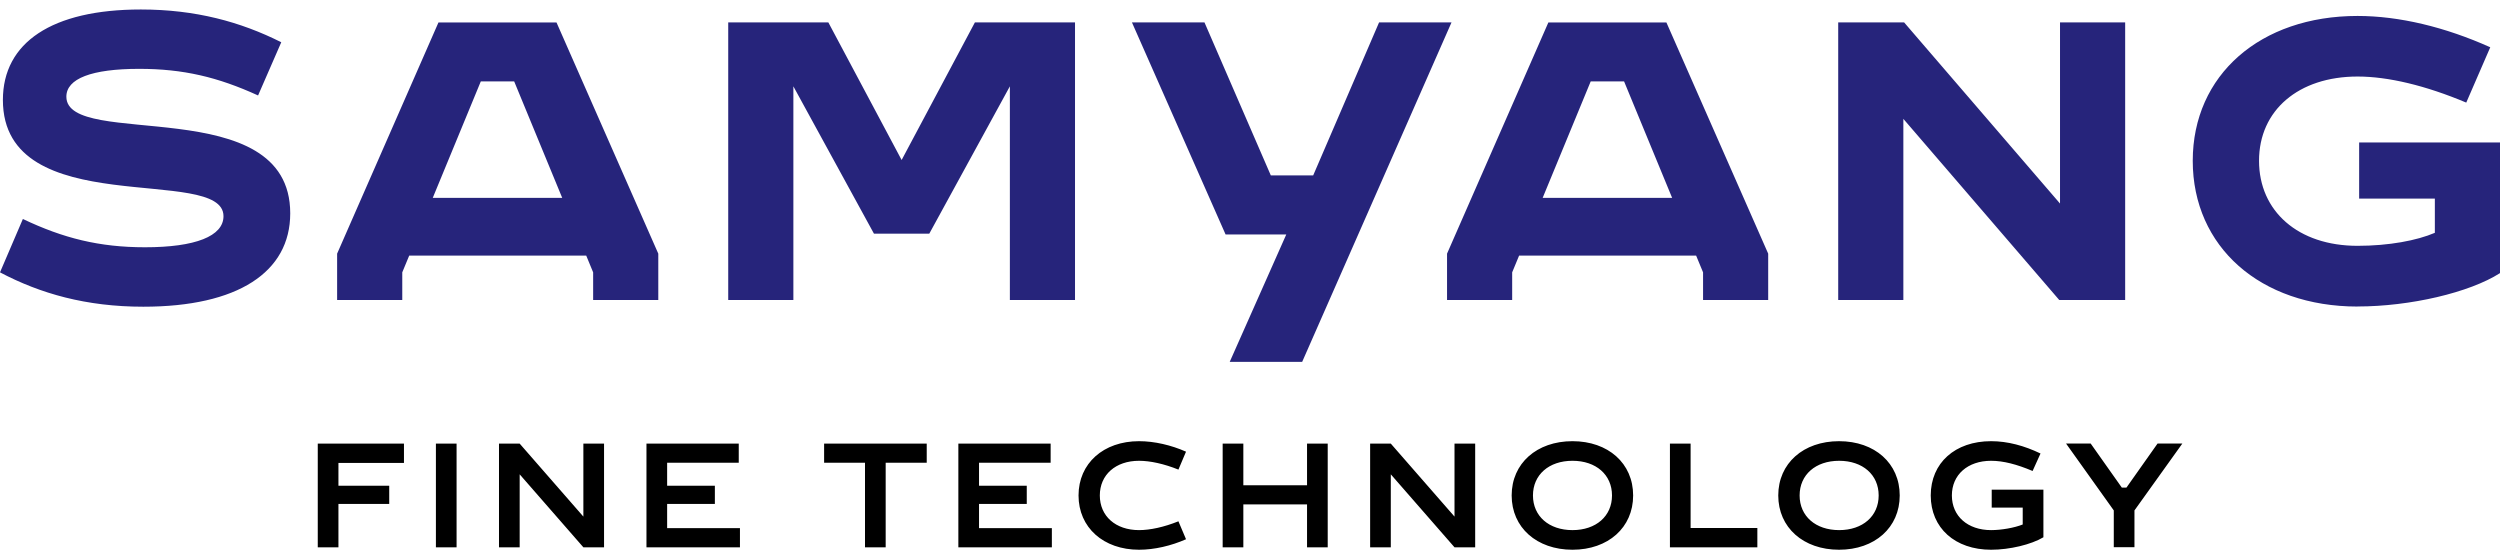
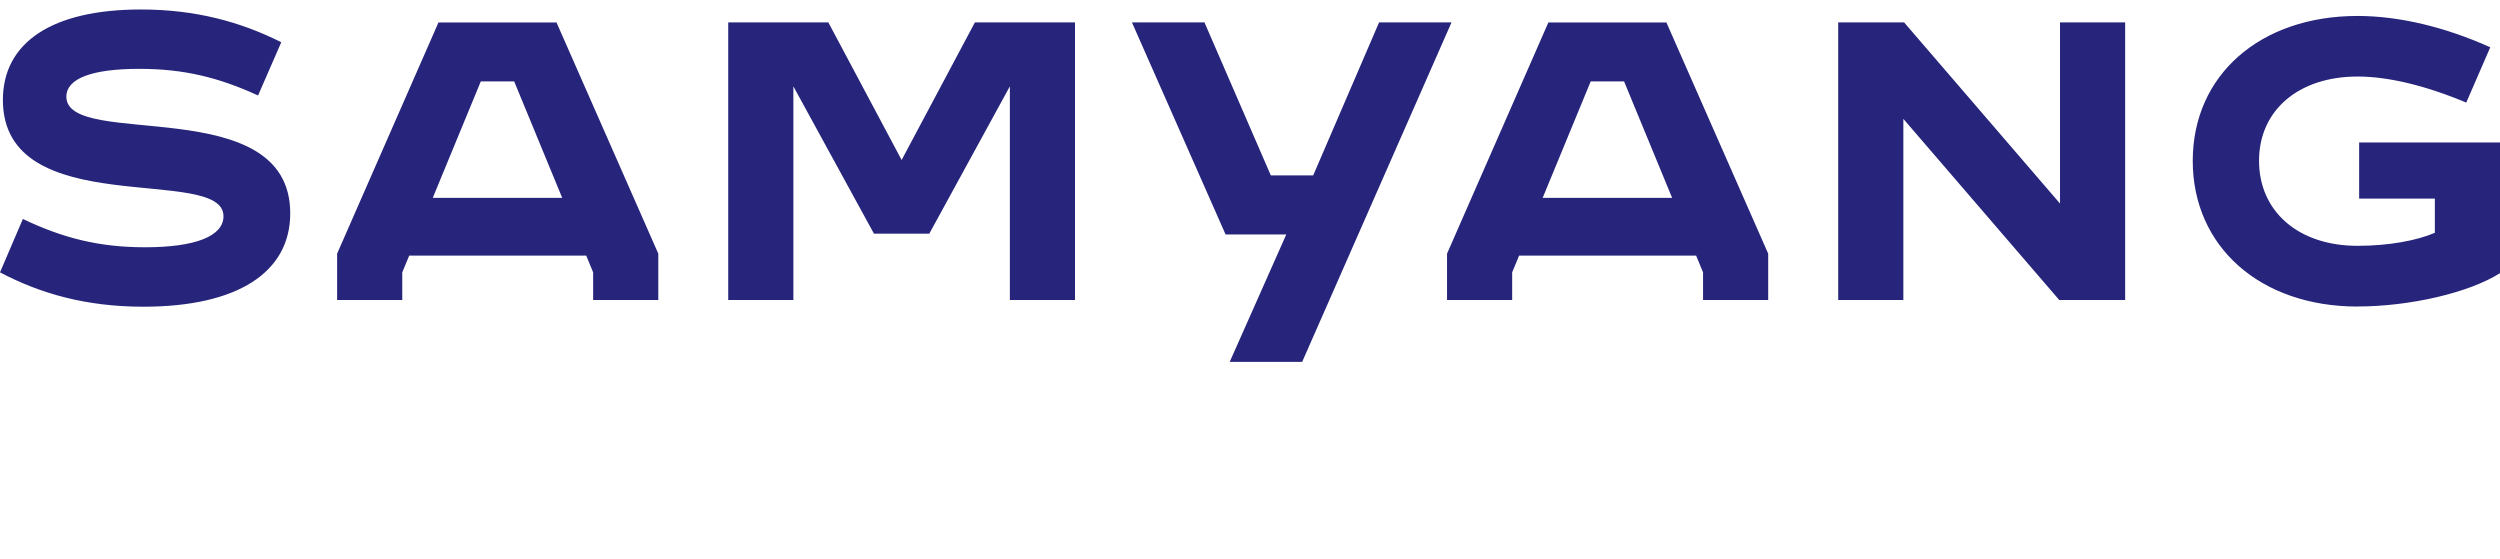
<svg xmlns="http://www.w3.org/2000/svg" width="152" height="34" viewBox="0 0 152 34" fill="none">
  <path d="M143.339 18.638C137.423 18.638 133.319 15.001 133.319 9.779C133.319 4.556 137.428 0.97 143.339 0.97C145.862 0.97 148.658 1.64 151.408 2.874L149.948 6.238C147.475 5.198 145.197 4.653 143.339 4.653C139.752 4.653 137.349 6.705 137.349 9.774C137.349 12.843 139.725 14.946 143.339 14.946C145.243 14.946 146.953 14.622 148.039 14.155V12.076H143.436V8.66H152V16.605C150.142 17.793 146.528 18.634 143.339 18.634V18.638ZM111.763 1.362H115.77L125.249 12.376V1.362H129.21V18.241H125.203L115.724 7.227V18.241H111.763V1.362ZM101.665 12.029L98.744 4.949H96.715L93.794 12.029H101.665ZM87.98 15.422L94.14 1.367H101.318L107.506 15.422V18.241H103.546V16.559L103.125 15.542H92.361L91.94 16.559V18.241H87.98V15.422ZM73.232 1.362L77.266 10.666H79.841L83.848 1.362H88.252L79.171 22.003H74.766L78.205 14.257H74.516L68.822 1.362H73.227H73.232ZM44.276 1.362H50.363L54.819 9.728L59.274 1.362H65.361V18.241H61.4V5.249L56.501 14.206H53.136L48.237 5.249V18.241H44.276V1.362ZM34.182 12.029L31.262 4.949H29.233L26.312 12.029H34.182ZM20.497 15.422L26.658 1.367H33.836L40.024 15.422V18.241H36.063V16.559L35.643 15.542H24.879L24.458 16.559V18.241H20.497V15.422ZM1.391 13.314C3.841 14.483 6.045 15.034 8.814 15.034C11.883 15.034 13.588 14.359 13.588 13.143C13.588 9.982 0.176 13.541 0.176 6.077C0.176 2.592 3.147 0.577 8.564 0.577C11.883 0.577 14.628 1.325 17.101 2.569L15.691 5.804C13.241 4.685 11.138 4.186 8.462 4.186C5.569 4.186 4.035 4.782 4.035 5.878C4.035 9.113 17.646 5.503 17.646 12.972C17.646 16.554 14.452 18.648 8.712 18.648C5.246 18.648 2.45 17.853 0 16.559L1.387 13.323L1.391 13.314Z" fill="#26247B" />
-   <path d="M19.32 33.276H20.577V30.641H23.665V29.532H20.577V28.146H24.561V26.972H19.32V33.276ZM26.503 33.276H27.76V26.972H26.503V33.276ZM30.339 33.276H31.596V28.839L35.469 33.276H36.726V26.972H35.469V31.409L31.596 26.972H30.339V33.276ZM39.305 33.276H44.989V32.111H40.562V30.641H43.464V29.532H40.562V28.136H44.916V26.972H39.305V33.276ZM52.592 33.276H53.849V28.136H56.345V26.972H50.106V28.136H52.592V33.276ZM58.268 33.276H63.953V32.111H59.525V30.641H62.427V29.532H59.525V28.136H63.879V26.972H58.268V33.276ZM69.254 33.424C70.187 33.424 71.213 33.183 72.11 32.786L71.648 31.695C70.779 32.046 69.928 32.231 69.254 32.231C67.83 32.231 66.869 31.381 66.869 30.124C66.869 28.866 67.83 28.016 69.254 28.016C69.928 28.016 70.779 28.201 71.648 28.552L72.11 27.462C71.213 27.064 70.187 26.824 69.254 26.824C67.091 26.824 65.575 28.173 65.575 30.124C65.575 32.074 67.091 33.424 69.254 33.424ZM79.468 33.276H80.725V26.972H79.468V29.504H75.595V26.972H74.338V33.276H75.595V30.669H79.468V33.276ZM83.304 33.276H84.561V28.839L88.434 33.276H89.691V26.972H88.434V31.409L84.561 26.972H83.304V33.276ZM95.607 33.424C97.779 33.424 99.295 32.074 99.295 30.124C99.295 28.173 97.779 26.824 95.607 26.824C93.435 26.824 91.909 28.173 91.909 30.124C91.909 32.074 93.435 33.424 95.607 33.424ZM93.204 30.124C93.204 28.866 94.174 28.016 95.607 28.016C97.04 28.016 98.01 28.866 98.01 30.124C98.01 31.381 97.04 32.231 95.607 32.231C94.174 32.231 93.204 31.381 93.204 30.124ZM101.532 33.276H106.847V32.102H102.789V26.972H101.532V33.276ZM111.815 33.424C113.988 33.424 115.503 32.074 115.503 30.124C115.503 28.173 113.988 26.824 111.815 26.824C109.643 26.824 108.118 28.173 108.118 30.124C108.118 32.074 109.643 33.424 111.815 33.424ZM109.417 30.124C109.417 28.866 110.387 28.016 111.82 28.016C113.253 28.016 114.223 28.866 114.223 30.124C114.223 31.381 113.253 32.231 111.82 32.231C110.387 32.231 109.417 31.381 109.417 30.124ZM121.059 33.424C122.187 33.424 123.499 33.109 124.239 32.666V29.772H121.096V30.863H122.981V31.889C122.473 32.093 121.678 32.231 121.059 32.231C119.635 32.231 118.674 31.381 118.674 30.124C118.674 28.866 119.635 28.016 121.059 28.016C121.798 28.016 122.621 28.229 123.582 28.636L124.063 27.573C123.083 27.101 122.066 26.824 121.059 26.824C118.868 26.824 117.389 28.145 117.389 30.124C117.389 32.102 118.868 33.424 121.059 33.424ZM128.518 31.034V33.271H129.775V31.034L132.687 26.967H131.18L129.286 29.648H129.008L127.113 26.967H125.616L128.518 31.034Z" fill="black" />
</svg>